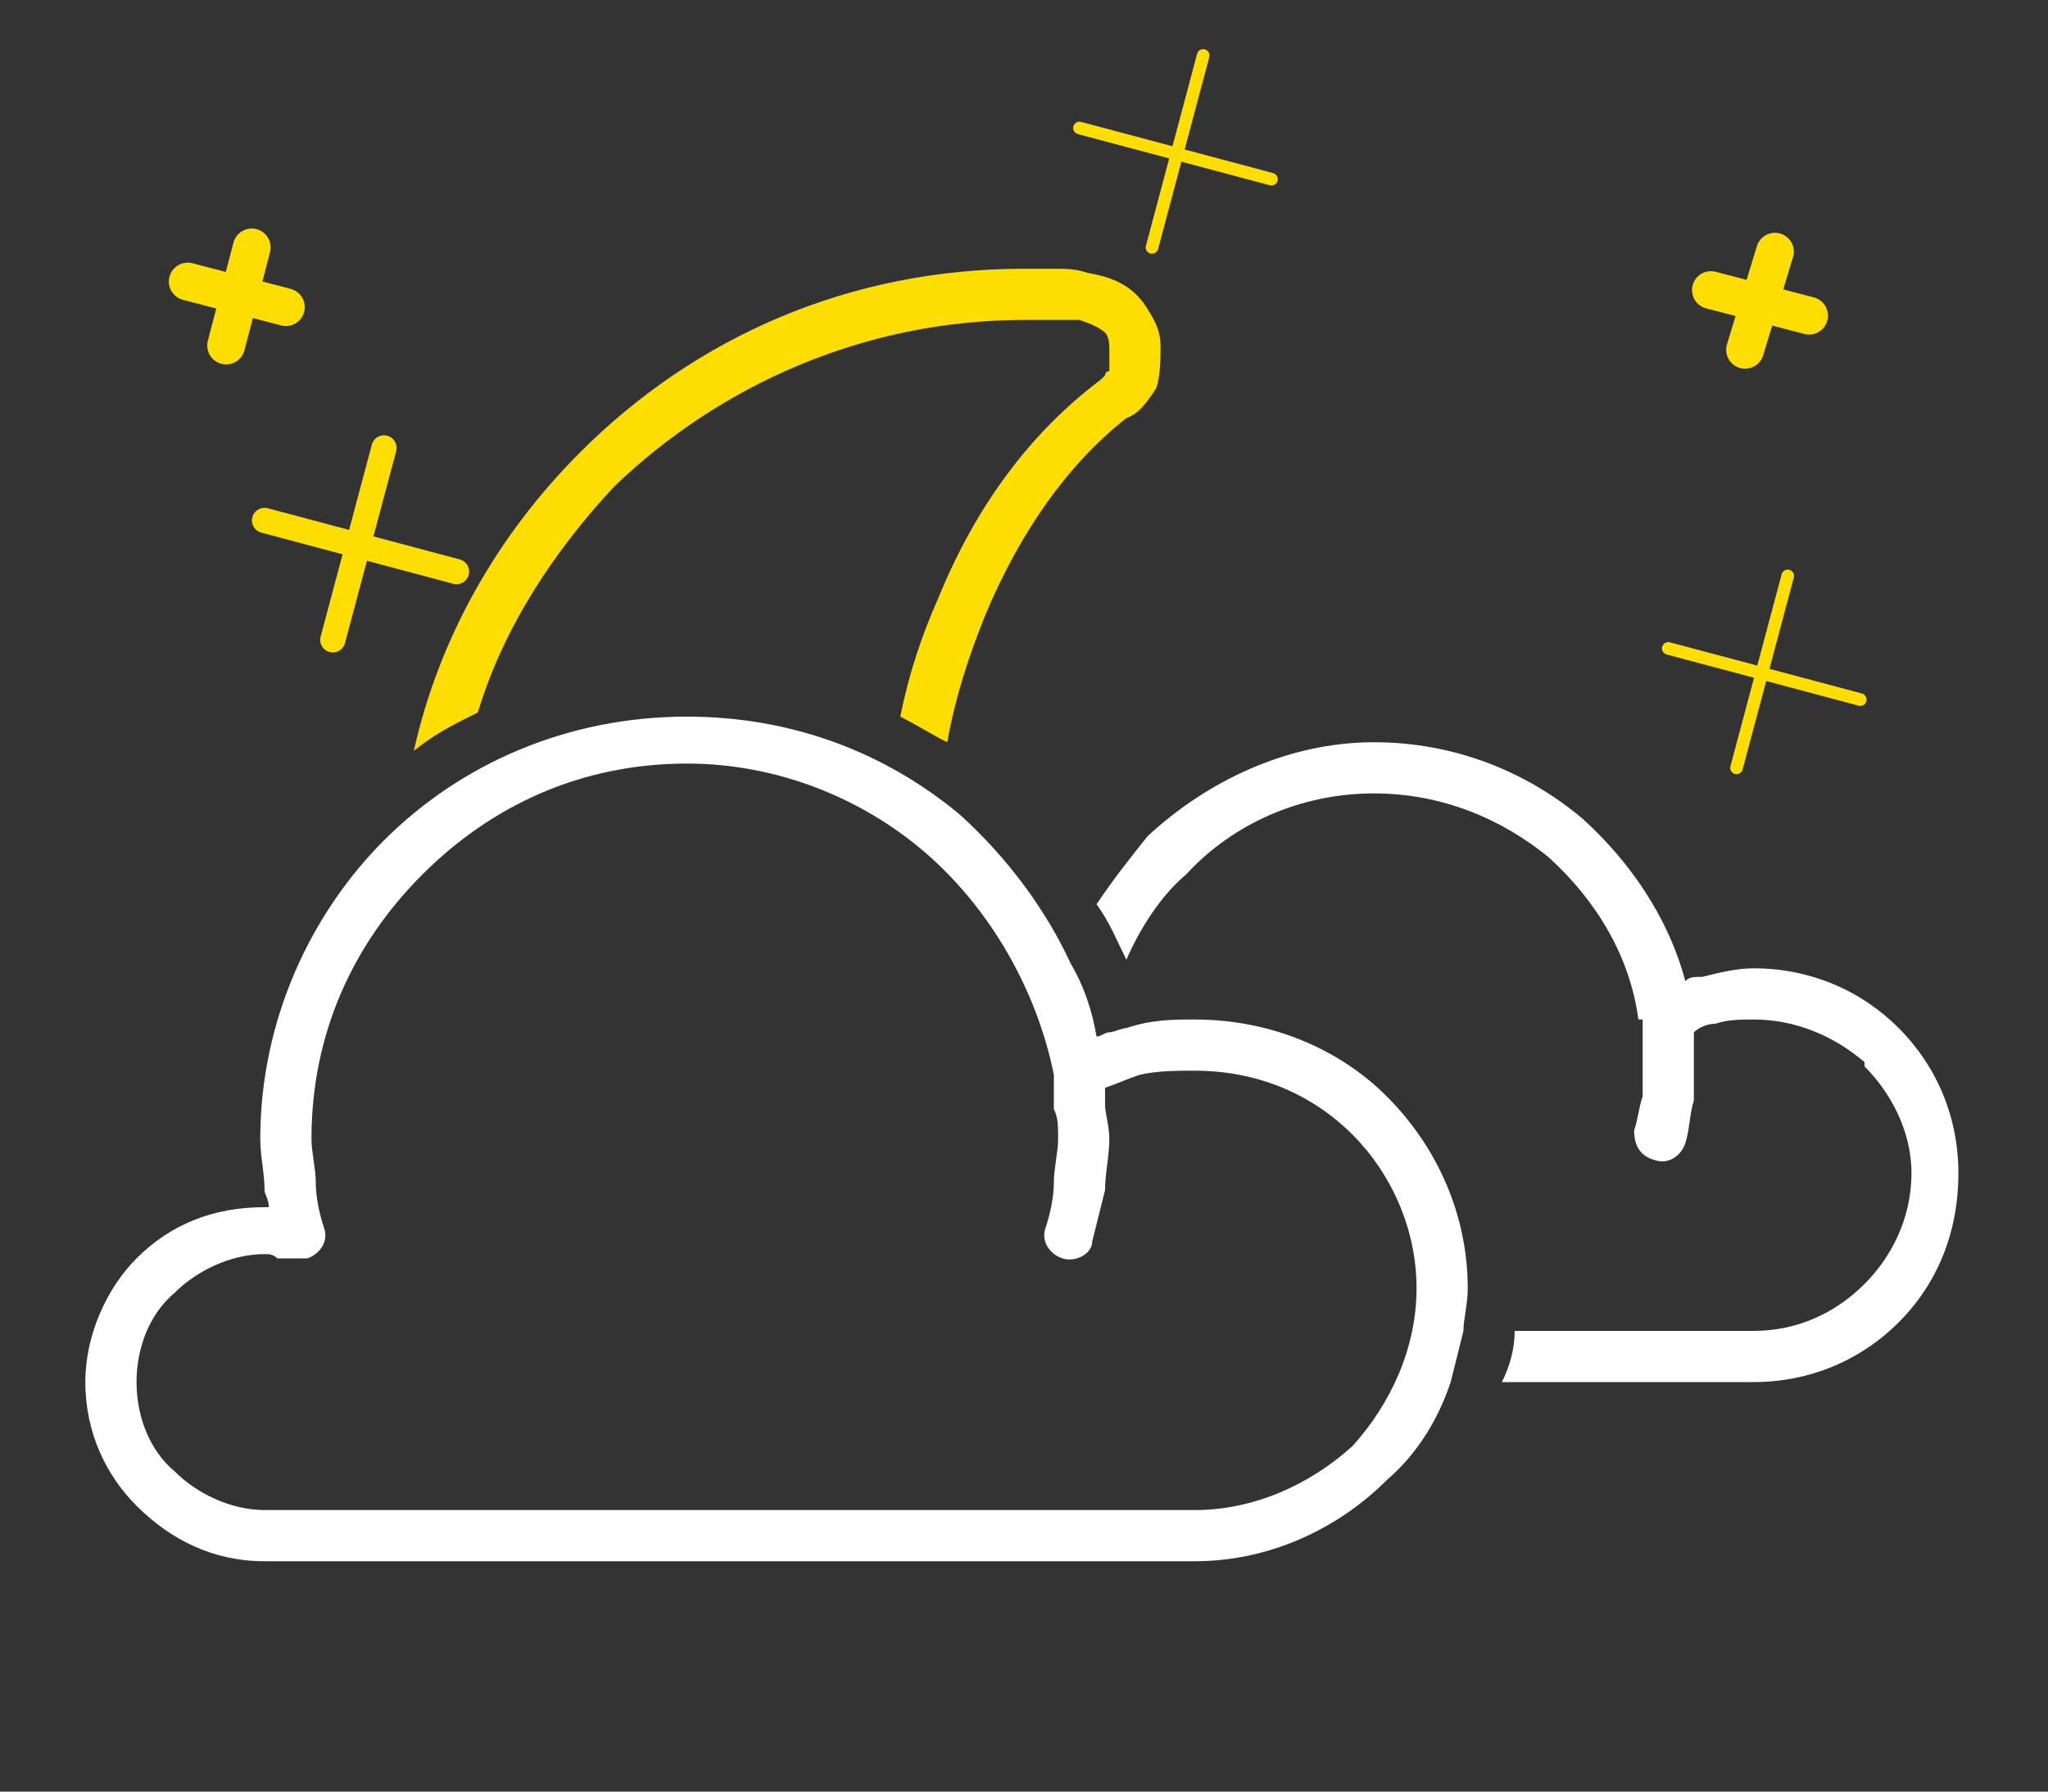
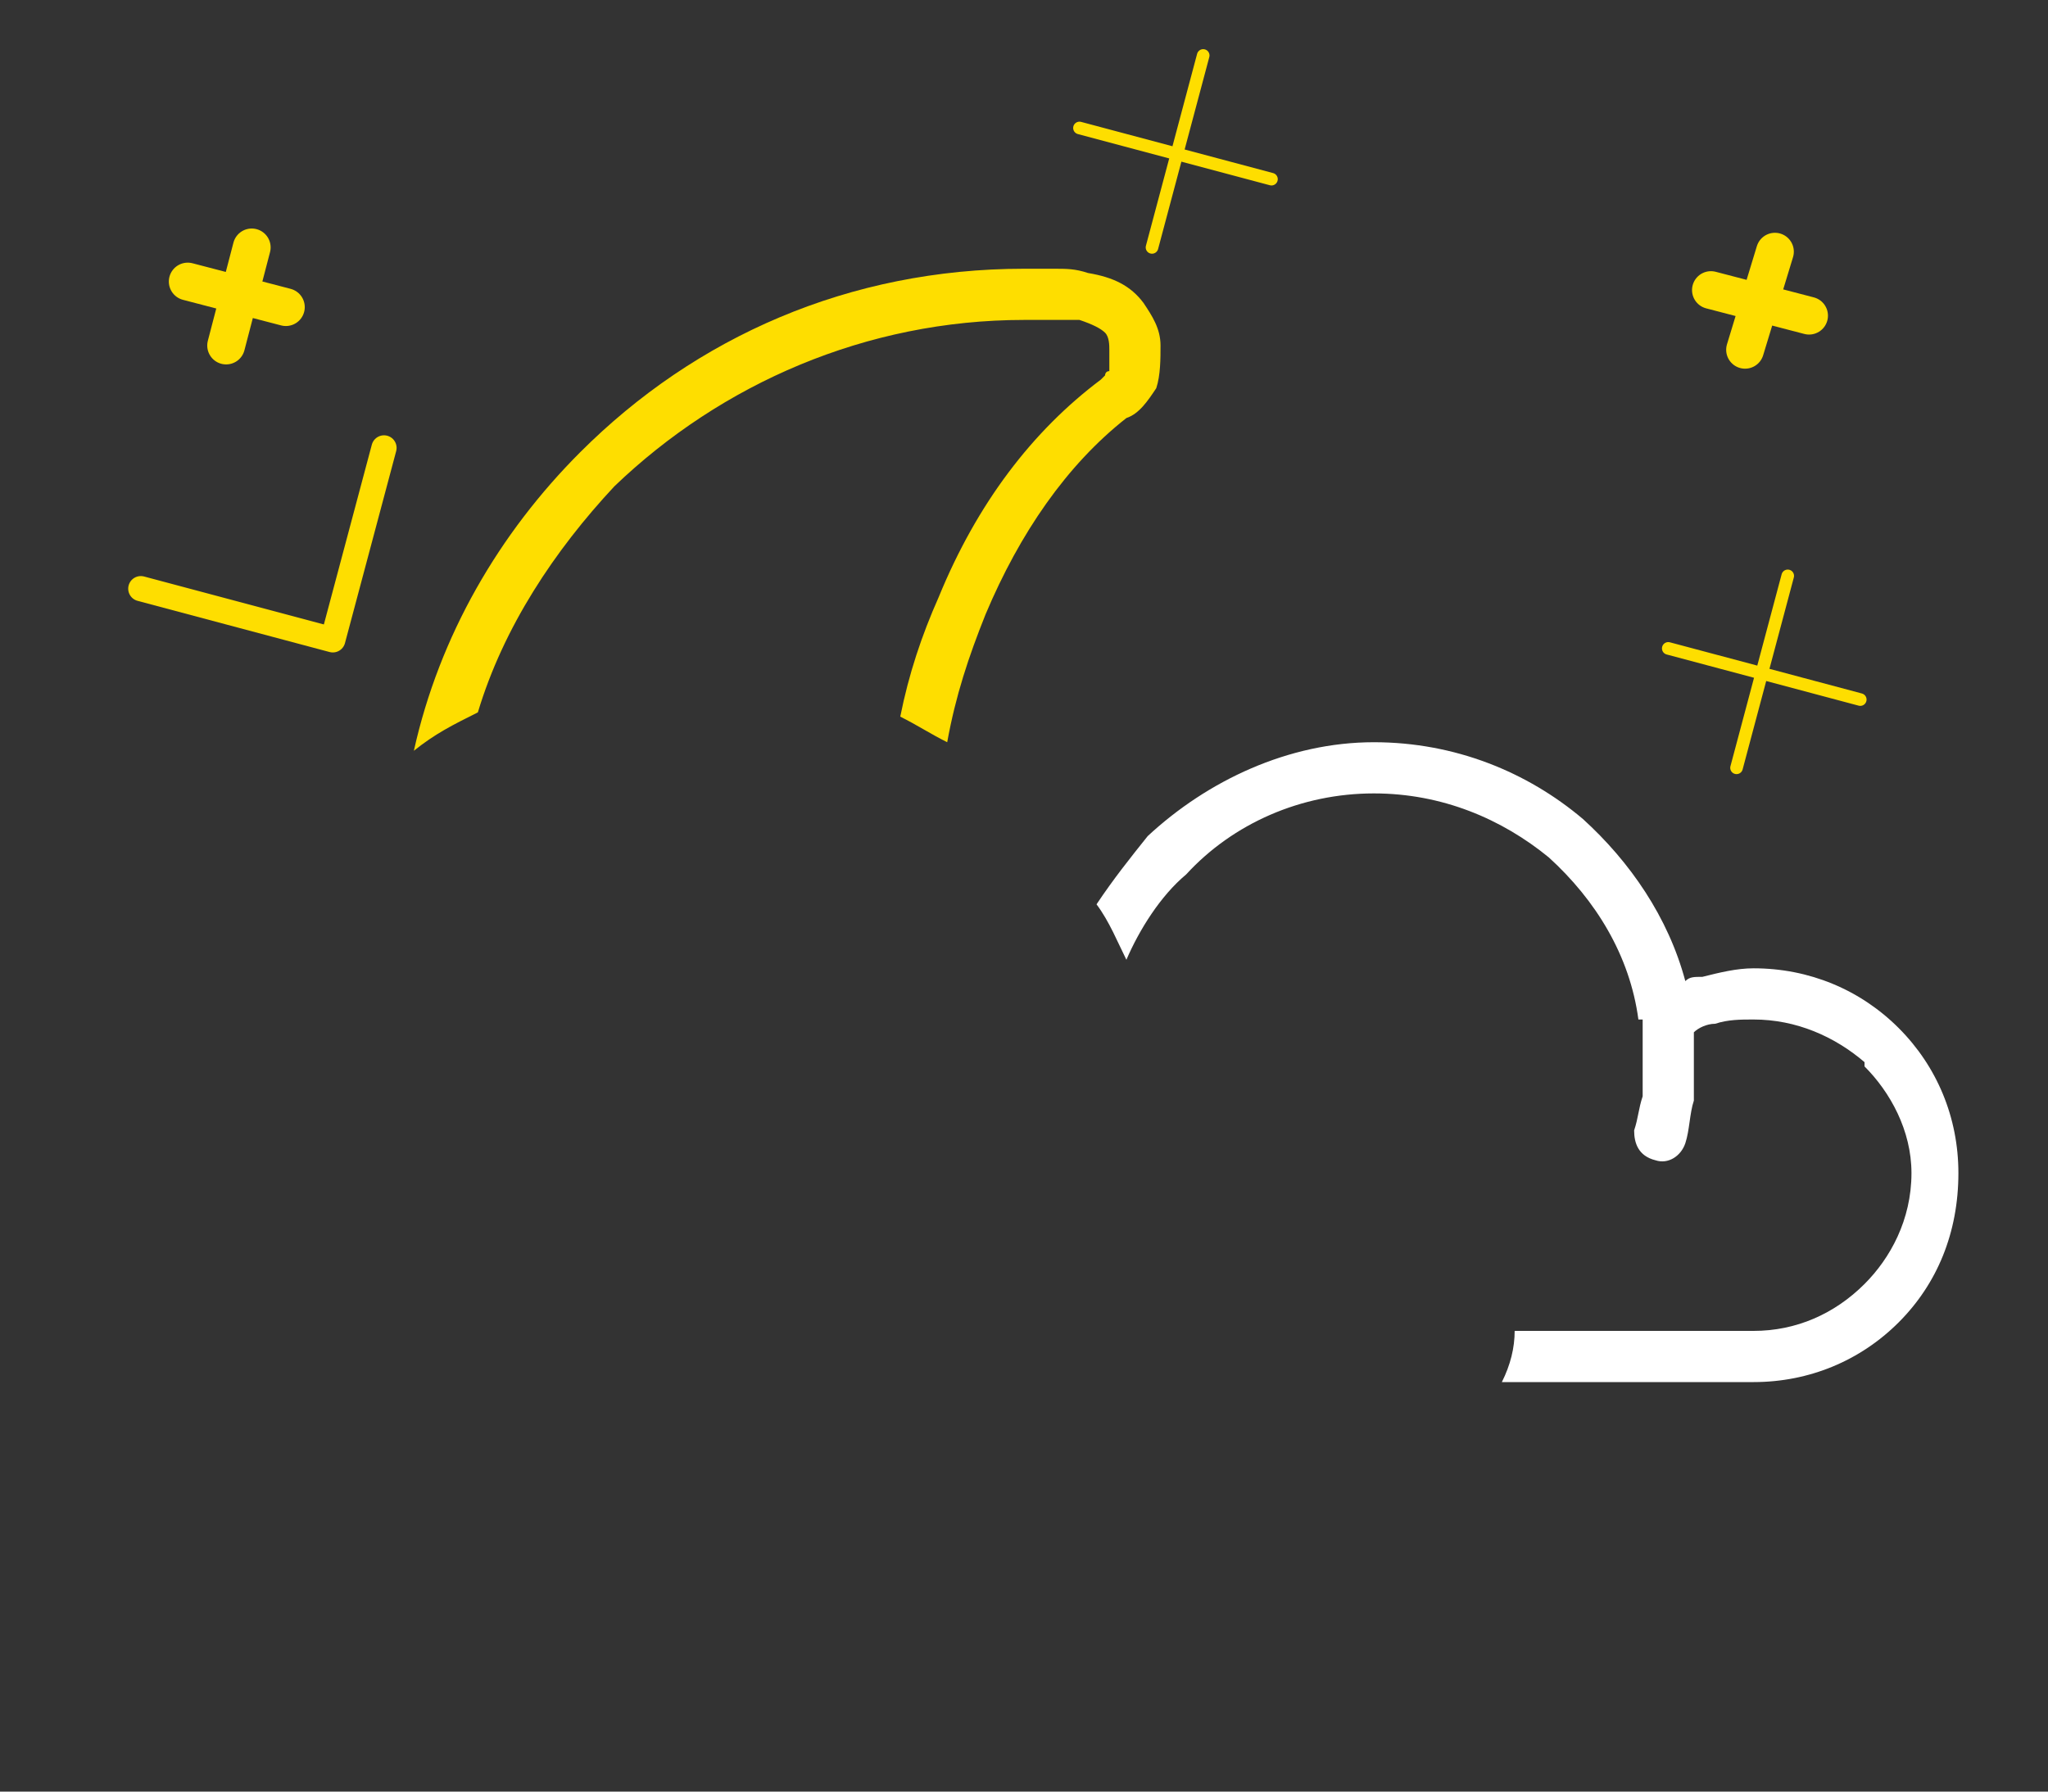
<svg xmlns="http://www.w3.org/2000/svg" version="1.1" id="Ebene_1" x="0px" y="0px" viewBox="0 0 480 420" style="enable-background:new 0 0 480 420;" xml:space="preserve">
  <rect x="0" y="0" width="480" height="420" fill="#333333" stroke="none" />
  <style type="text/css">
	.st0{fill:#FEDE00;}
	.st1{fill:none;stroke:#FEDE00;stroke-width:8.858;stroke-linecap:round;stroke-linejoin:round;}
	.st2{fill:none;stroke:#FEDE00;stroke-width:5.905;stroke-linecap:round;stroke-linejoin:round;}
	.st3{fill:none;stroke:#FEDE00;stroke-width:2.953;stroke-linecap:round;stroke-linejoin:round;}
	.st4{fill:#FFFFFF;}
</style>
  <g>
    <path class="st0" d="M253,75c-2,0-4,0-6,0s-4,0-7,0c-37,0-71,15-96,39c-14,15-26,33-32,53c-6,3-10,5-15,9c6-27,20-51,39-70   c27-27,63-43,104-43c2,0,5,0,7,0c3,0,5,0,8,1l0,0c6,1,10,3,13,7c2,3,4,6,4,10c0,3,0,7-1,10c-2,3-4,6-7,7c-14,11-25,27-33,46   c-4,10-7,19-9,30c-4-2-7-4-11-6c2-10,5-19,9-28c9-22,22-39,38-51l1-1c0,0,0-1,1-1c0-2,0-3,0-5c0-1,0-3-1-4S256,76,253,75z" />
    <g id="_282353776">
      <path class="st1" d="M416,59l-7,23 M424,74l-23-6" />
-       <path class="st2" d="M90,105l-12,45 M107,134l-45-12" />
+       <path class="st2" d="M90,105l-12,45 l-45-12" />
      <path class="st3" d="M282,13l-12,45 M298,42l-45-12" />
      <path class="st1" d="M59,58l-6,23 M67,72l-23-6" />
      <path class="st3" d="M419,135l-12,45 M436,164l-45-12" />
    </g>
-     <path class="st4" d="M340,324L340,324c-3,9-8,17-15,23c-11,11-27,19-45,19H161H62c-12,0-22-5-30-13c-7-7-12-17-12-29   c0-11,5-22,12-29c8-8,18-12,30-12c0,0,0,0,1,0c0-2-1-3-1-4c0-4-1-8-1-12c0-28,12-53,29-70c18-18,43-29,71-29c24,0,46,8,64,23   c11,10,20,22,26,35l0,0c3,5,5,11,6,17c1,0,2-1,3-1l0,0c1,0,3-1,4-1c6-2,11-2,16-2c18,0,34,7,45,18c12,12,19,28,19,45c0,4-1,7-1,10   l0,0C342,316,341,320,340,324z M332,302c0-14-6-27-15-36c-10-10-23-15-37-15c-4,0-9,0-13,1c-3,1-5,2-8,3c0,1,0,2,0,4s1,5,1,8   c0,4-1,8-1,12c-1,4-2,8-3,12c0,3-4,5-7,4s-5-4-4-7s2-7,2-11c0-3,1-7,1-10s0-5-1-7c0-3,0-5,0-7v-1c-4-20-15-39-30-52s-35-21-56-21   c-25,0-46,10-62,26s-26,37-26,62c0,3,1,7,1,10c0,4,1,8,2,11s-1,6-4,7c-1,0-2,0-3,0s-2,0-4,0c-1-1-2-1-3-1c-8,0-16,4-21,9   c-6,5-9,13-9,21s3,16,9,21c5,5,13,9,21,9h99h119c14,0,27-6,37-15C326,329,332,316,332,302z" />
    <path class="st4" d="M445,241c9,9,14,21,14,34c0,14-5,26-14,35s-21,14-34,14h-59c2-4,3-8,3-12h56c10,0,19-4,26-11c6-6,11-15,11-26   c0-10-5-19-11-25c0-1,0-1,0-1c-7-6-16-10-26-10c-3,0-6,0-9,1c-2,0-4,1-5,2v1c0,2,0,4,0,6c0,3,0,6,0,9c-1,3-1,7-2,10s-4,5-7,4   c-4-1-5-4-5-7c1-3,1-5,2-8c0-3,0-5,0-8c0-2,0-3,0-5s0-3,0-5c0,0,0,0-1,0c-2-15-10-28-21-38c-11-9-25-15-41-15c-17,0-33,7-44,19   c-6,5-11,13-14,20c-2-4-4-9-7-13c4-6,8-11,12-16c14-13,33-22,53-22c19,0,36,7,49,18c11,10,20,23,24,38c1-1,2-1,4-1c4-1,8-2,12-2   C424,227,436,232,445,241L445,241z" />
  </g>
</svg>